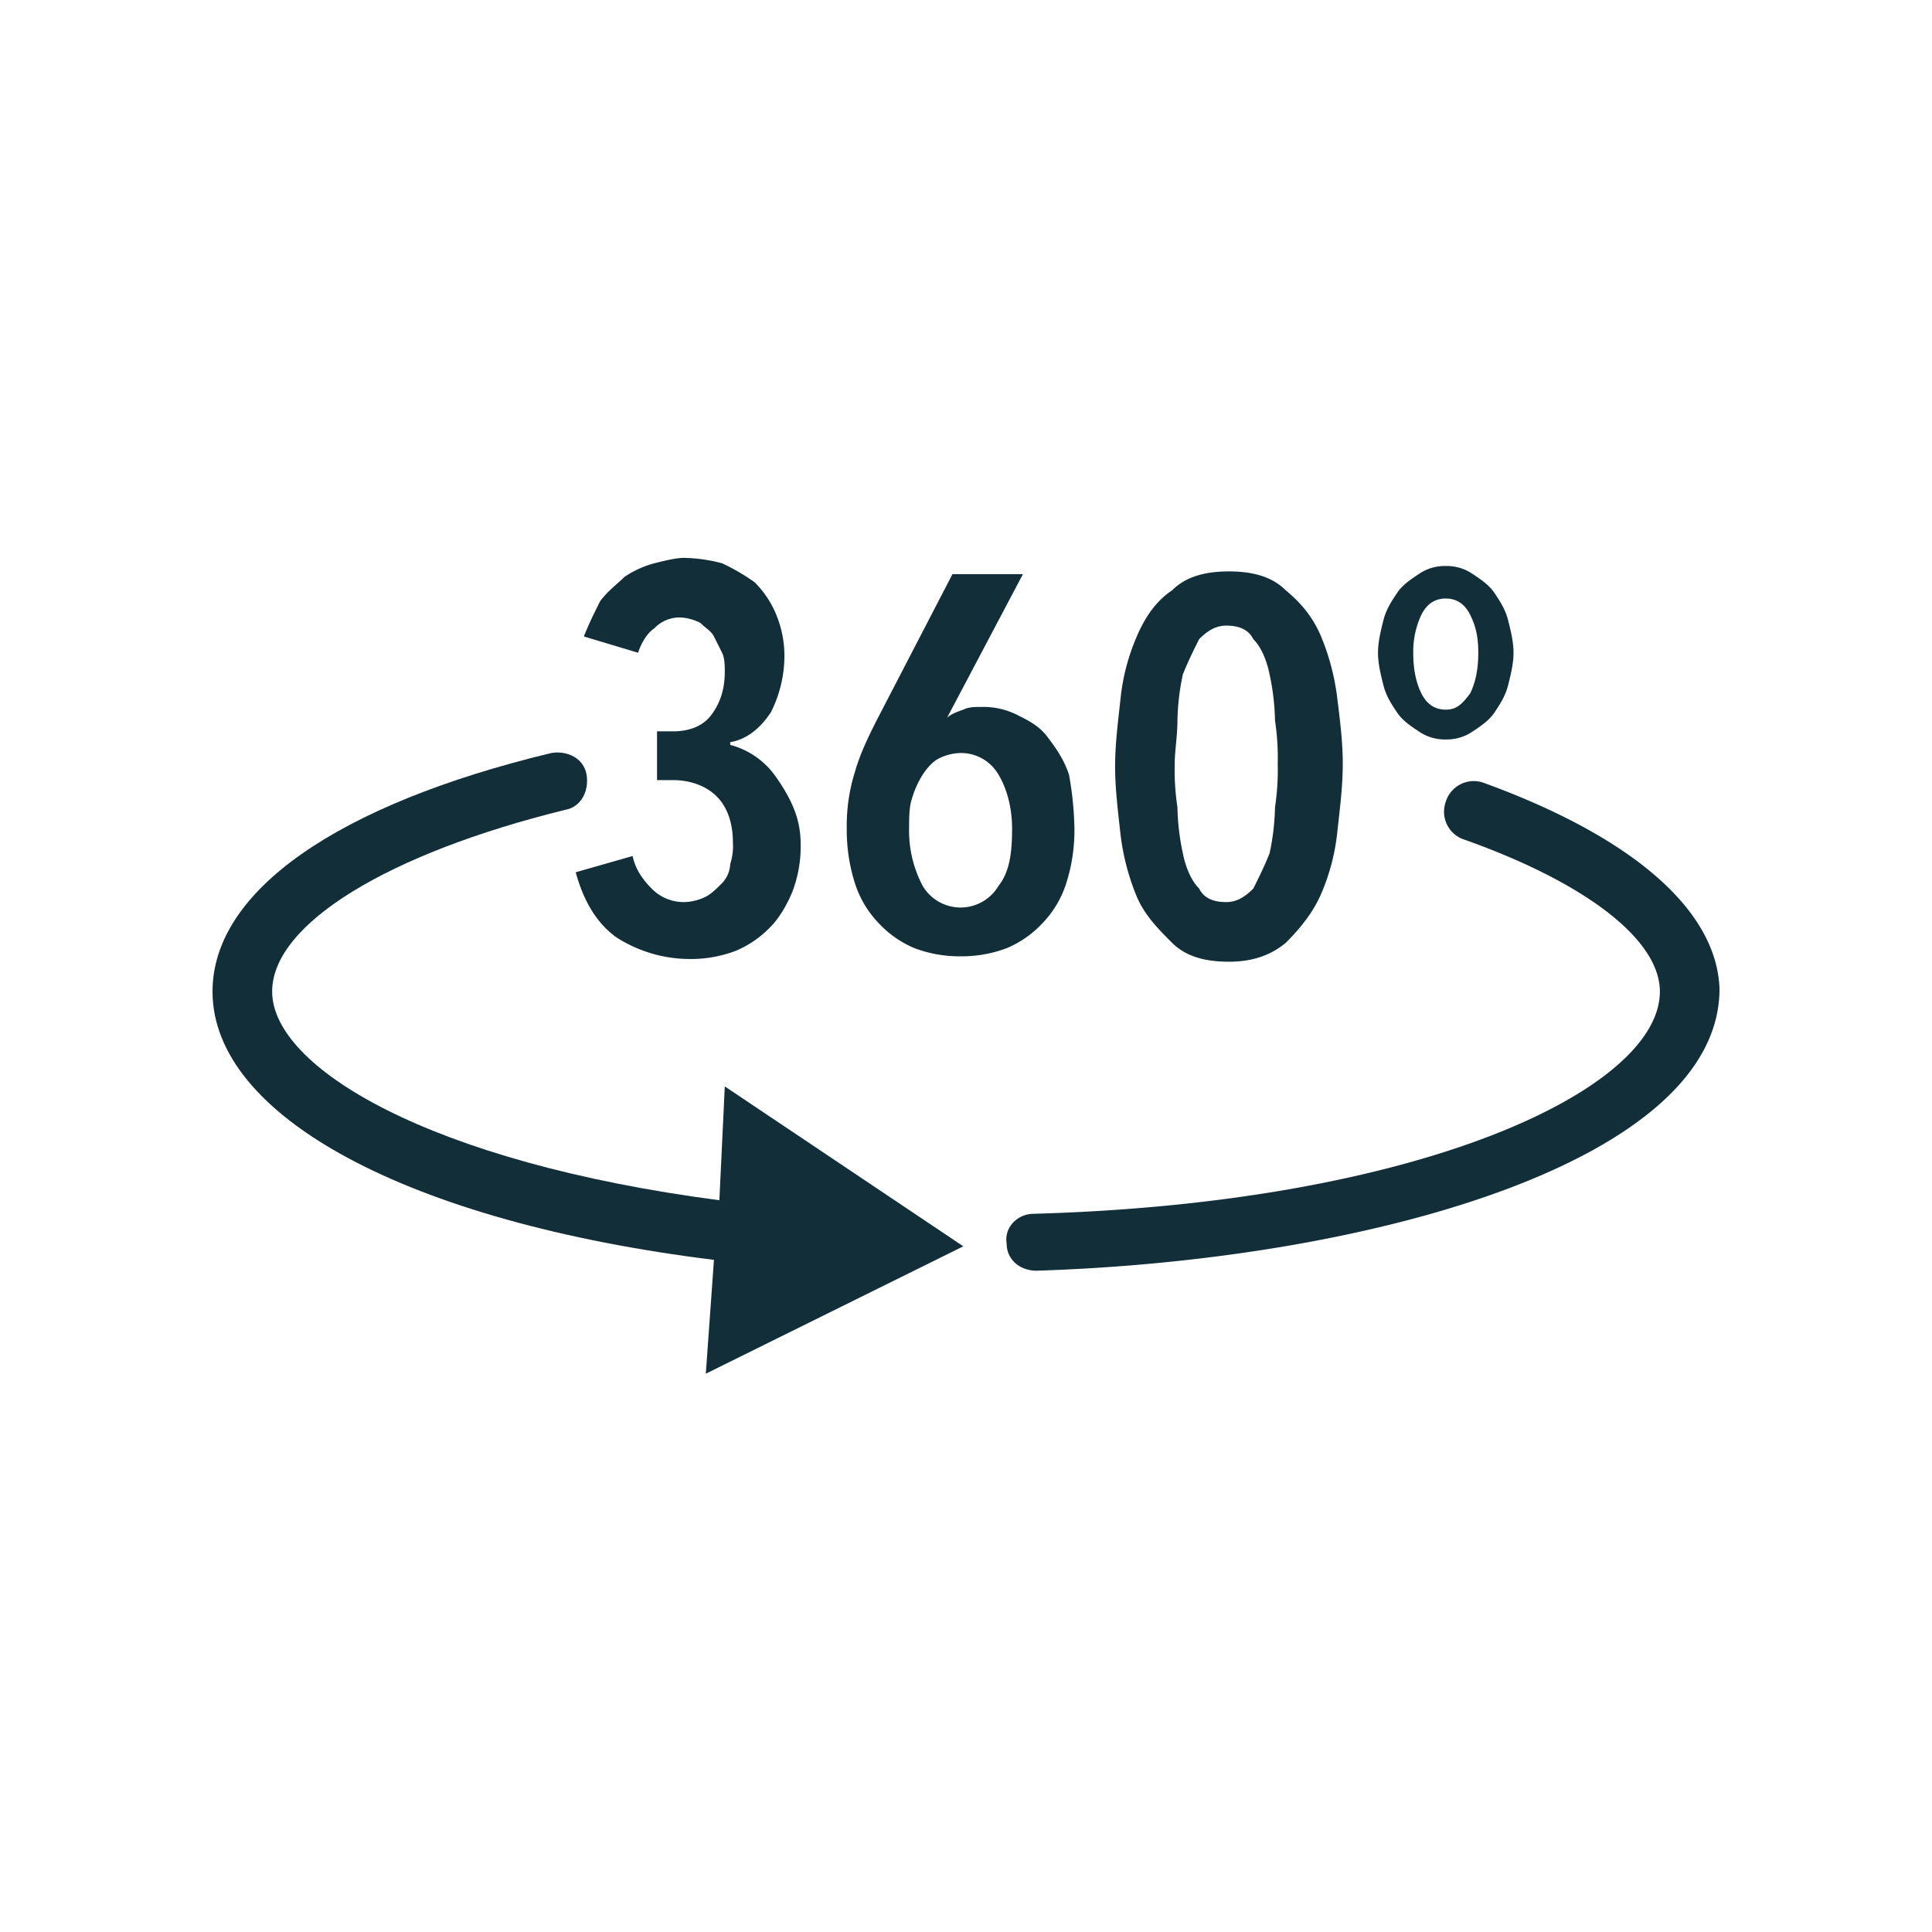
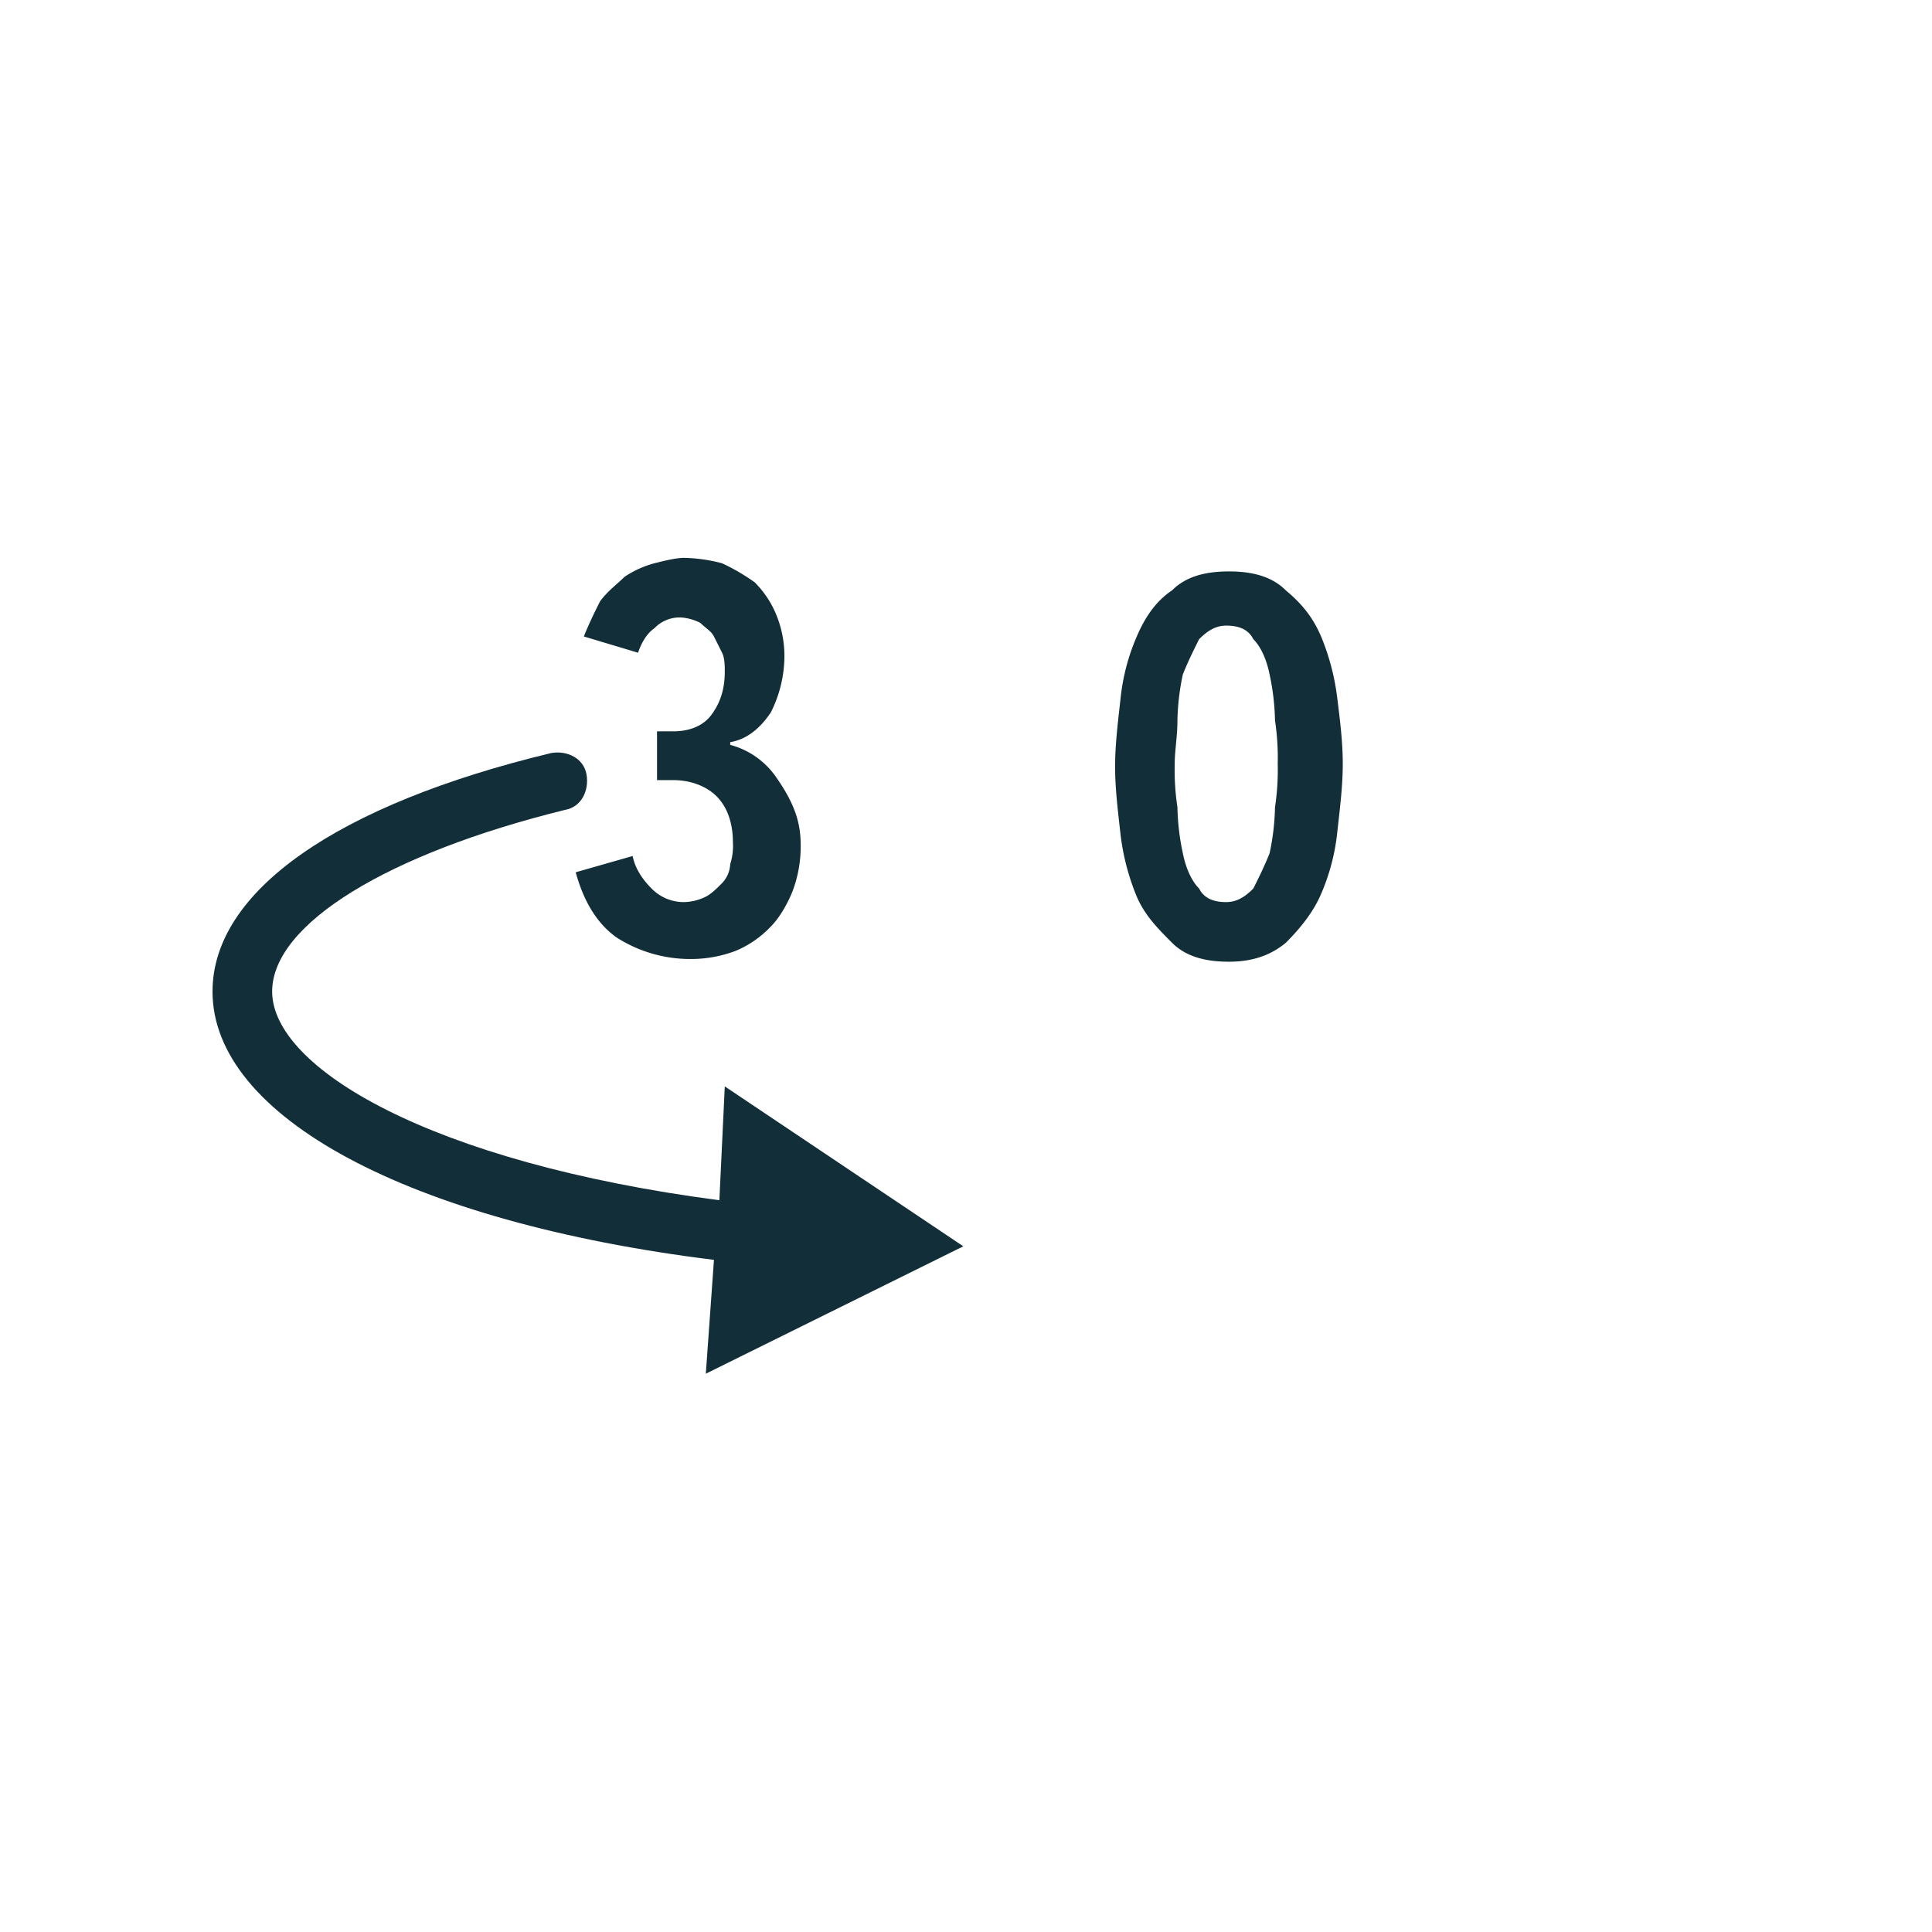
<svg xmlns="http://www.w3.org/2000/svg" viewBox="0 0 800 800" height="800" width="800">
  <defs>
    <clipPath id="clip-omnidirectional-icon">
      <rect height="800" width="800" />
    </clipPath>
  </defs>
  <g clip-path="url(#clip-omnidirectional-icon)" id="omnidirectional-icon">
    <g transform="translate(86.6 215.2)" id="omnidirectional">
      <g transform="translate(1.4 96.395)" data-sanitized-data-name="Gruppe 7231" data-name="Gruppe 7231" id="Gruppe_7231">
        <path fill="#122e38" transform="translate(-1.4 -22.981)" d="M211.275,208.378C91.186,192.665,26.091,153.384,26.091,121.959c0-28.058,48.26-57.239,121.211-75.2,6.734-1.122,10.1-7.856,8.979-14.59s-7.856-10.1-14.59-8.979C53.027,44.518,1.4,80.433,1.4,121.959c0,51.627,80.808,95.4,207.631,111.111l-3.367,47.138,106.621-52.749L213.52,161.24Z" data-sanitized-data-name="Pfad 3256" data-name="Pfad 3256" id="Pfad_3256" />
-         <path fill="#122e38" transform="translate(298.011 -12.173)" d="M228.361,24.731a12.13,12.13,0,0,0-15.713,7.856A12.13,12.13,0,0,0,220.5,48.3c50.5,17.957,80.808,41.526,80.808,62.85,0,40.4-98.765,87.542-259.258,92.031-6.734,0-12.346,5.612-11.223,12.346,0,6.734,5.612,11.223,12.346,11.223h0C183.468,222.261,326,180.735,326,110.028,324.881,77.48,290.089,47.177,228.361,24.731Z" data-sanitized-data-name="Pfad 3257" data-name="Pfad 3257" id="Pfad_3257" />
      </g>
      <g transform="translate(151.792 15.8)" data-sanitized-data-name="Gruppe 7232" data-name="Gruppe 7232" id="Gruppe_7232">
        <path fill="#122e38" transform="translate(-14.8 -15.8)" d="M107.953,134.767a52.426,52.426,0,0,1-3.367,19.08c-2.245,5.612-5.612,11.223-8.979,14.59a42.708,42.708,0,0,1-14.59,10.1,52.426,52.426,0,0,1-19.08,3.367,56.445,56.445,0,0,1-30.3-8.979Q19.85,164.509,14.8,145.99l23.569-6.734c1.122,5.612,4.489,10.1,7.856,13.468a18.586,18.586,0,0,0,13.468,5.612,21.143,21.143,0,0,0,8.979-2.245c2.245-1.122,4.489-3.367,6.734-5.612a12.124,12.124,0,0,0,3.367-7.856,24.712,24.712,0,0,0,1.122-8.979c0-7.856-2.245-14.59-6.734-19.08s-11.223-6.734-17.957-6.734H48.47v-20.2H55.2c6.734,0,12.346-2.245,15.713-6.734s5.612-10.1,5.612-17.957c0-2.245,0-5.612-1.122-7.856l-3.367-6.734c-1.122-2.245-3.367-3.367-5.612-5.612a20.807,20.807,0,0,0-7.856-2.245,14.409,14.409,0,0,0-11.223,4.489c-3.367,2.245-5.612,6.734-6.734,10.1L18.167,48.348c2.245-5.612,4.489-10.1,6.734-14.59,3.367-4.489,6.734-6.734,10.1-10.1a41.488,41.488,0,0,1,12.346-5.612c4.489-1.122,8.979-2.245,12.346-2.245a66.239,66.239,0,0,1,15.713,2.245A83.71,83.71,0,0,1,88.874,25.9a40.358,40.358,0,0,1,8.979,13.468A45.034,45.034,0,0,1,101.219,56.2a52.17,52.17,0,0,1-5.612,23.569C91.118,86.507,85.507,91,78.773,92.118v1.122a33.462,33.462,0,0,1,19.08,13.468C105.709,117.932,107.953,125.788,107.953,134.767Z" data-sanitized-data-name="Pfad 3258" data-name="Pfad 3258" id="Pfad_3258" />
-         <path fill="#122e38" transform="translate(87.433 -9.666)" d="M119.076,121.9a72.364,72.364,0,0,1-3.367,22.447,42.262,42.262,0,0,1-10.1,16.835,42.708,42.708,0,0,1-14.59,10.1,52.426,52.426,0,0,1-19.08,3.367,52.427,52.427,0,0,1-19.08-3.367,42.708,42.708,0,0,1-14.59-10.1,42.262,42.262,0,0,1-10.1-16.835A72.364,72.364,0,0,1,24.8,121.9,74.613,74.613,0,0,1,28.167,98.33c2.245-7.856,5.612-14.59,8.979-21.324L68.571,16.4H97.751L66.326,75.883h0Q68.01,74.2,73.06,72.516c2.245-1.122,4.489-1.122,7.856-1.122a31.068,31.068,0,0,1,14.59,3.367c4.489,2.245,8.979,4.489,12.346,8.979s6.734,8.979,8.979,15.713A138.164,138.164,0,0,1,119.076,121.9Zm-25.814,0c0-8.979-2.245-16.835-5.612-22.447a17.911,17.911,0,0,0-15.713-8.979,21.144,21.144,0,0,0-8.979,2.245q-3.367,1.684-6.734,6.734a39.866,39.866,0,0,0-4.489,10.1c-1.122,3.367-1.122,7.856-1.122,12.346a48.73,48.73,0,0,0,5.612,23.569,18.238,18.238,0,0,0,31.425,0C92.14,139.856,93.262,132,93.262,121.9Z" data-sanitized-data-name="Pfad 3259" data-name="Pfad 3259" id="Pfad_3259" />
        <path fill="#122e38" transform="translate(188.643 -10.688)" d="M128.976,95.985c0,8.979-1.122,17.957-2.245,28.058A86.963,86.963,0,0,1,120,149.857c-3.367,7.856-8.979,14.59-14.59,20.2-6.734,5.612-14.59,7.856-23.569,7.856-10.1,0-17.957-2.245-23.569-7.856s-11.223-11.223-14.59-19.08a97.06,97.06,0,0,1-6.734-25.814c-1.122-10.1-2.245-19.08-2.245-28.058s1.122-17.957,2.245-28.058a86.964,86.964,0,0,1,6.734-25.814c3.367-7.856,7.856-14.59,14.59-19.08C63.881,18.545,71.737,16.3,81.838,16.3s17.957,2.245,23.569,7.856c6.734,5.612,11.223,11.223,14.59,19.08a97.059,97.059,0,0,1,6.734,25.814C127.853,78.028,128.976,87.007,128.976,95.985Zm-26.936,0a102.7,102.7,0,0,0-1.122-17.957,98.84,98.84,0,0,0-2.245-19.08c-1.122-5.612-3.367-11.223-6.734-14.59-2.245-4.489-6.734-5.612-11.223-5.612s-7.856,2.245-11.223,5.612c-2.245,4.489-4.489,8.979-6.734,14.59a98.842,98.842,0,0,0-2.245,19.08c0,6.734-1.122,12.346-1.122,17.957a102.7,102.7,0,0,0,1.122,17.957,98.838,98.838,0,0,0,2.245,19.08c1.122,5.612,3.367,11.223,6.734,14.59,2.245,4.489,6.734,5.612,11.223,5.612s7.856-2.245,11.223-5.612c2.245-4.489,4.489-8.979,6.734-14.59a98.844,98.844,0,0,0,2.245-19.08A102.7,102.7,0,0,0,102.04,95.985Z" data-sanitized-data-name="Pfad 3260" data-name="Pfad 3260" id="Pfad_3260" />
-         <path fill="#122e38" transform="translate(287.809 -12.733)" d="M100.516,52.015c0,4.489-1.122,8.979-2.245,13.468S94.9,73.339,92.66,76.706s-5.612,5.612-8.979,7.856a18.96,18.96,0,0,1-11.223,3.367,18.96,18.96,0,0,1-11.223-3.367c-3.367-2.245-6.734-4.489-8.979-7.856s-4.489-6.734-5.612-11.223S44.4,56.5,44.4,52.015s1.122-8.979,2.245-13.468,3.367-7.856,5.612-11.223,5.612-5.612,8.979-7.856A18.96,18.96,0,0,1,72.458,16.1a18.96,18.96,0,0,1,11.223,3.367c3.367,2.245,6.734,4.489,8.979,7.856s4.489,6.734,5.612,11.223S100.516,47.525,100.516,52.015Zm-14.59,0c0-6.734-1.122-11.223-3.367-15.713s-5.612-6.734-10.1-6.734S64.6,31.813,62.357,36.3A35.848,35.848,0,0,0,58.99,52.015q0,10.1,3.367,16.835t10.1,6.734c4.489,0,6.734-2.245,10.1-6.734Q85.926,62.115,85.926,52.015Z" data-sanitized-data-name="Pfad 3261" data-name="Pfad 3261" id="Pfad_3261" />
      </g>
    </g>
  </g>
</svg>